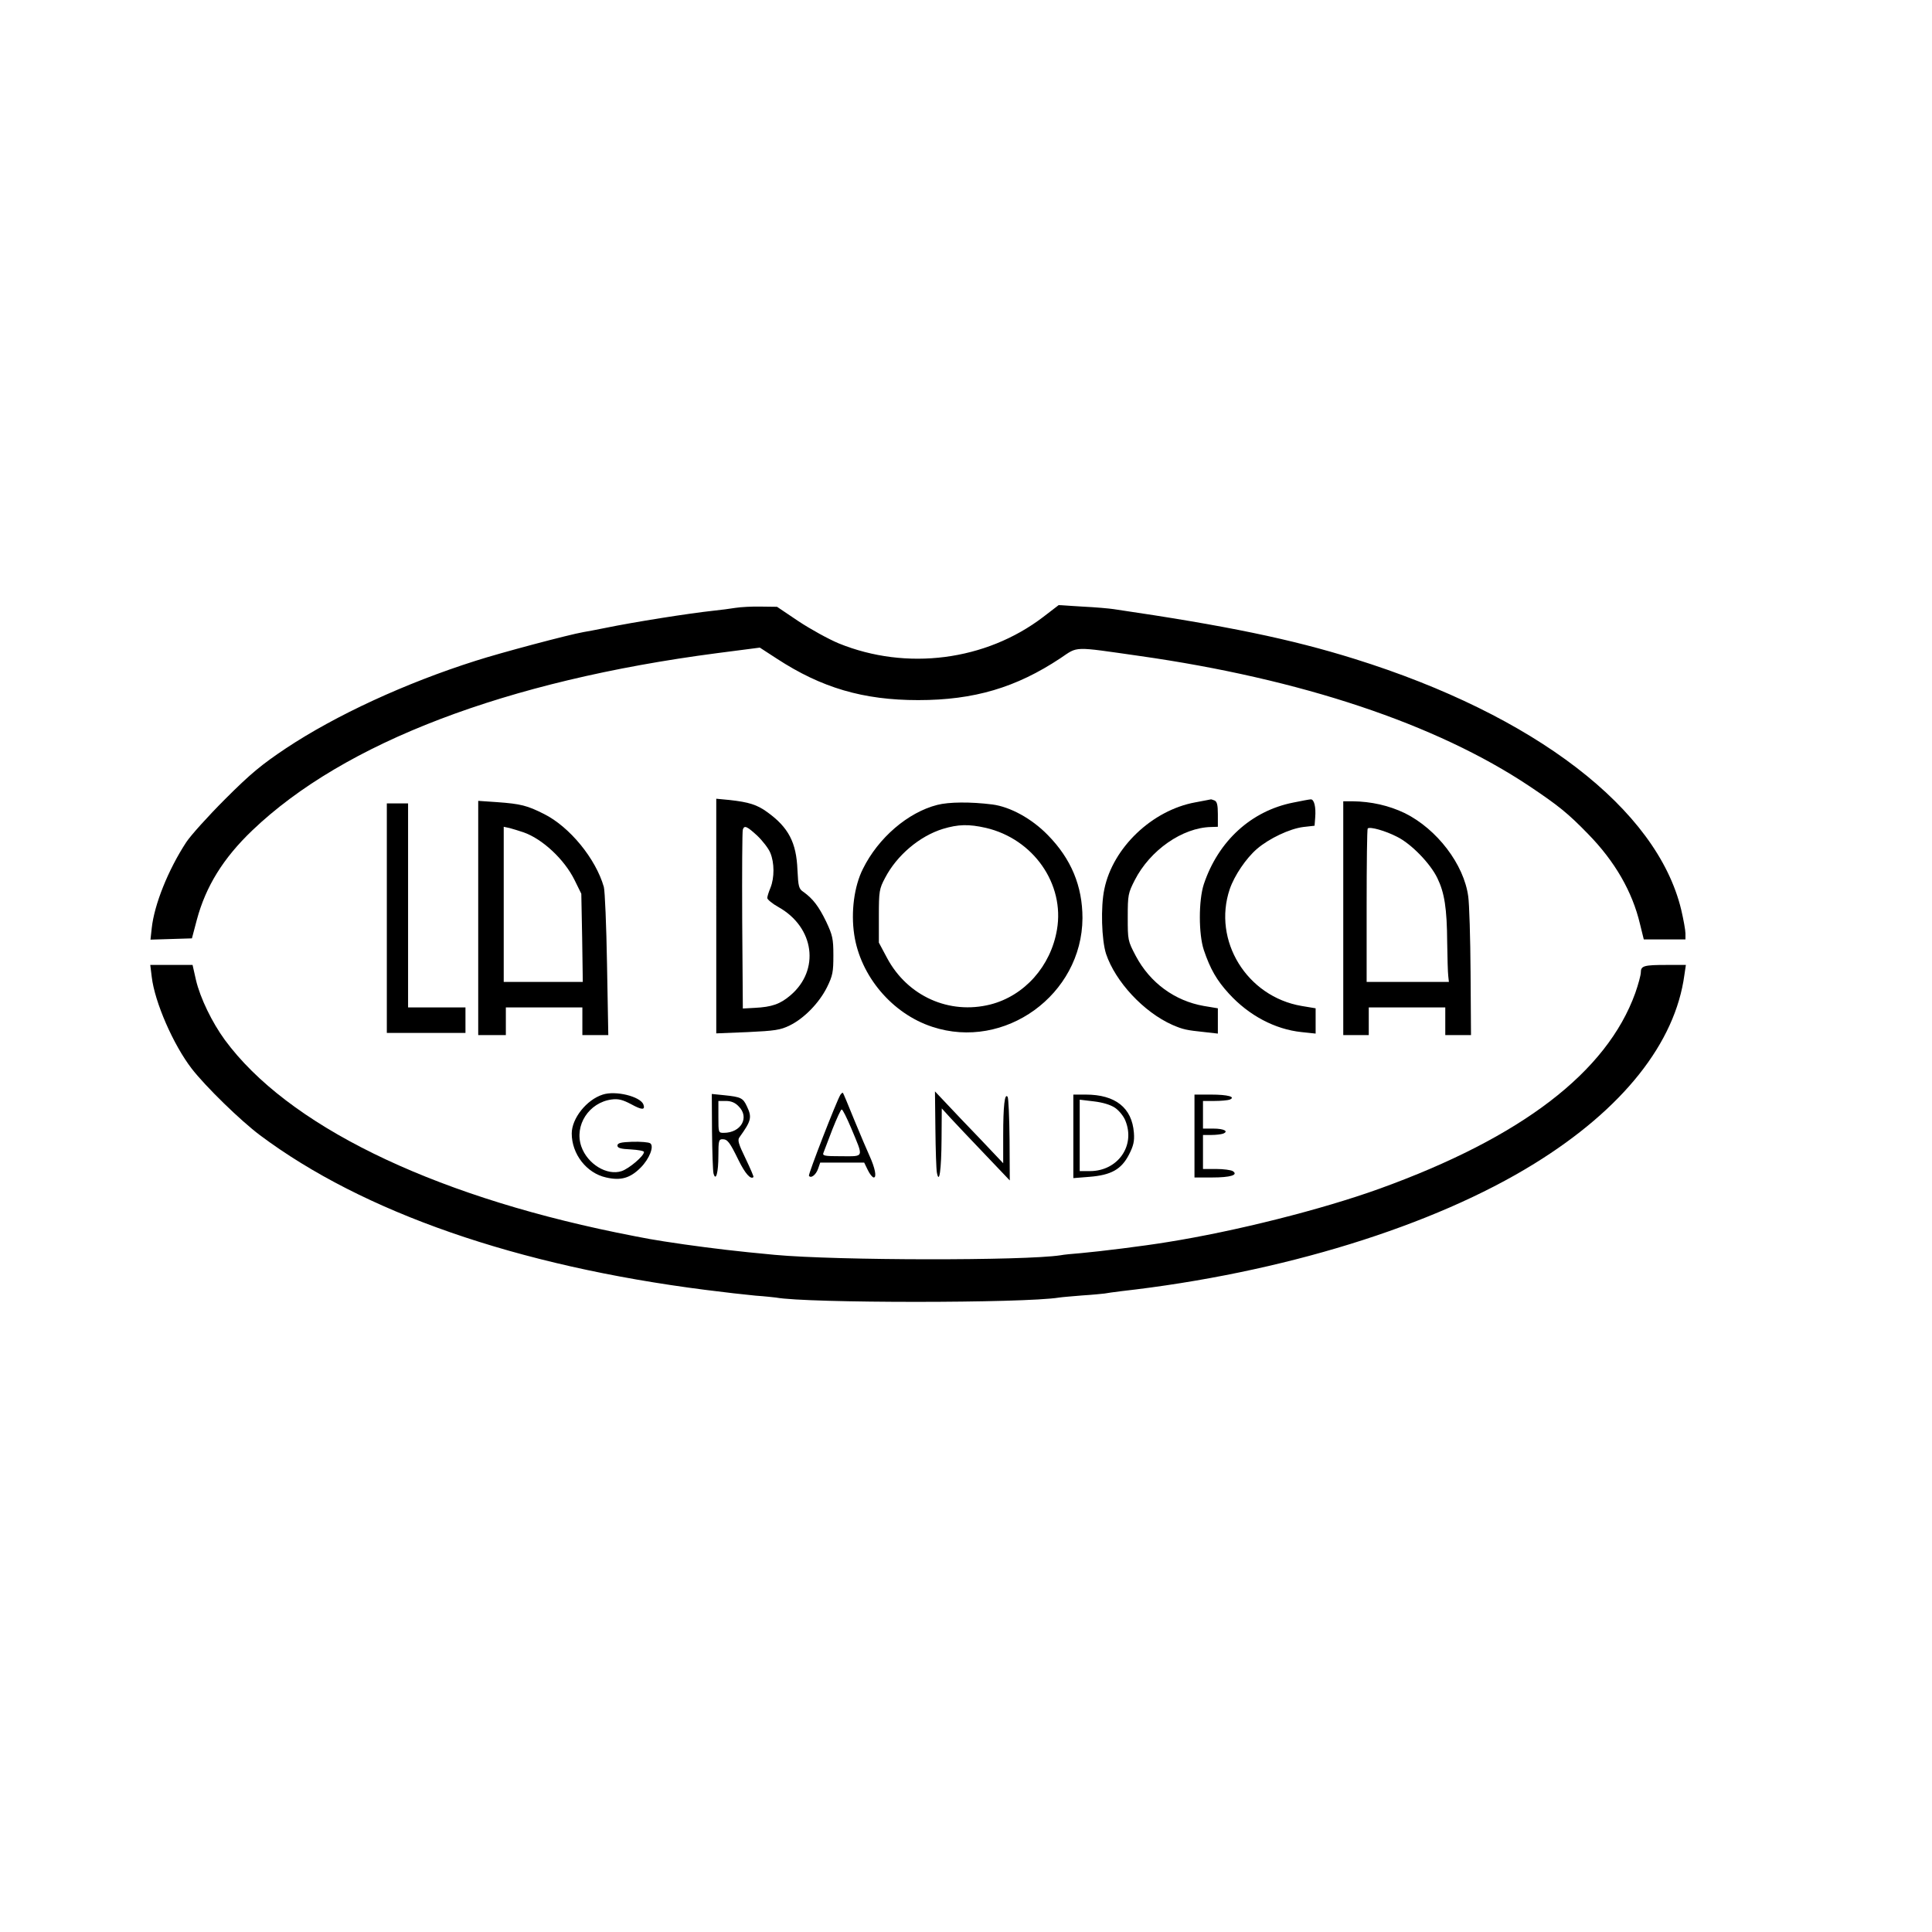
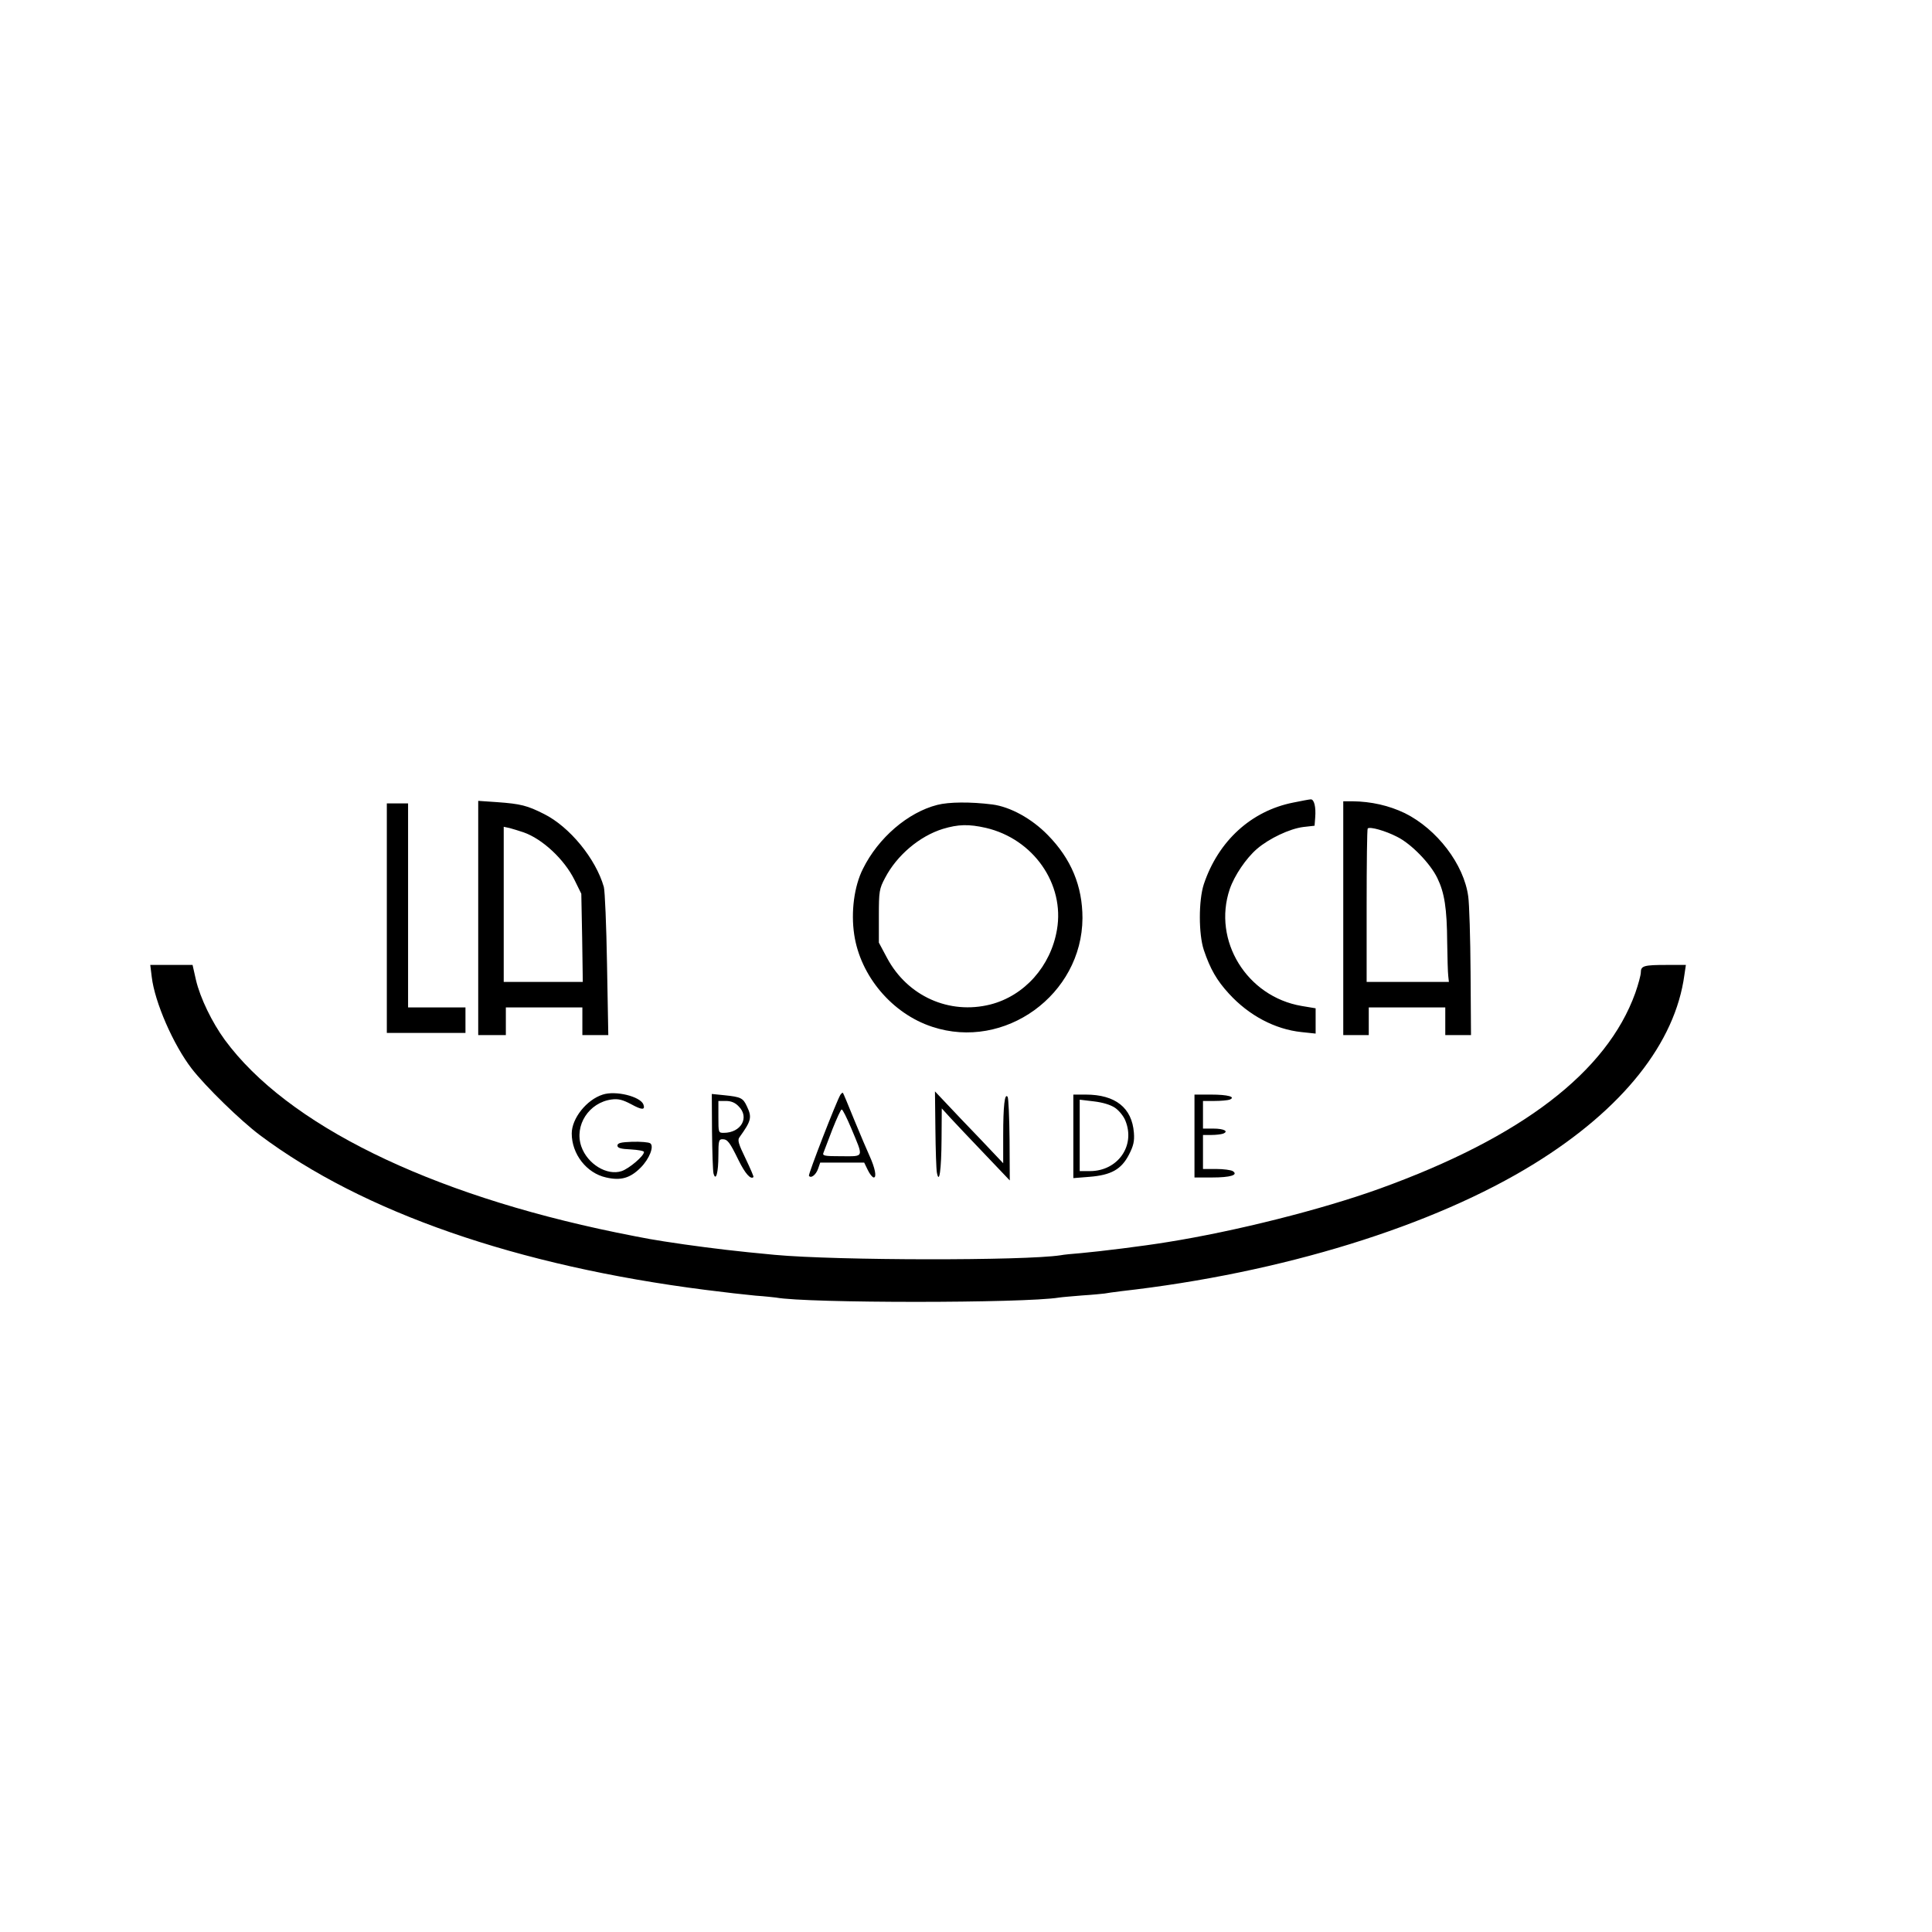
<svg xmlns="http://www.w3.org/2000/svg" version="1" width="1212" height="1212" viewBox="0 0 909 909">
-   <path d="M346 286c-2.5.4-7 1-10 1.3-12 1.3-37.4 5.3-51.5 8.2-3.8.8-8.3 1.6-10 1.9-6.9 1.2-38.9 9.7-50.7 13.5-33.1 10.5-65.8 25.6-89.3 41.2-11.5 7.7-16.6 11.9-28.6 23.9-8 8-16.2 17.1-18.3 20.3-8.5 13-15 29.3-16.2 40.3l-.6 5.5 9.8-.3 9.7-.3 2.3-8.7c4.2-15.7 12.4-29 26.1-42.1 43.2-41.3 119.3-70.4 218.7-83.4l20.1-2.6 8 5.2c21 13.7 40.6 19.5 66.5 19.5 26.3 0 46.1-5.9 66.9-19.7 8.5-5.7 5.5-5.6 37.1-1.1 76.1 10.8 139.7 32 183.6 61.3 13.6 9.1 18.2 12.8 27.7 22.6 12.5 12.8 20.7 27 24.3 42.2l1.8 7.3H793v-2.8c0-1.5-.9-6.5-2-11.2-11.4-47.4-68.8-91.5-153.7-118-29.8-9.3-60.1-15.6-113.3-23.4-1.9-.3-8.5-.9-14.7-1.2l-11.2-.7-7.3 5.6c-27 20.6-64.3 25.4-96.2 12.4-4.8-2-13.3-6.7-18.9-10.4l-10.1-6.8-7.6-.1c-4.1-.1-9.5.2-12 .6z" />
-   <path d="M337 431v55.2l14.8-.6c12.8-.6 15.4-1 19.7-3.1 6.8-3.3 13.9-10.6 17.6-18 2.7-5.5 3-7.2 3-15 0-7.9-.4-9.5-3.4-15.9-3.5-7.2-6.2-10.7-10.6-13.9-2.3-1.5-2.5-2.5-2.9-10.4-.5-12.9-4.2-20-14.2-27.2-4.8-3.5-8.7-4.7-17.7-5.7l-6.3-.6V431zm19.3-37.8c2.5 2.4 5.3 6 6.1 8 2 4.7 2 11.8.1 16.5-.8 1.9-1.5 4.1-1.5 4.8 0 .7 2.4 2.7 5.3 4.3 16.9 9.5 19.6 29.6 5.6 41.5-4.8 4.1-8.7 5.5-16.9 5.9l-5.5.3-.3-41.5c-.1-22.8 0-42.1.3-42.7.7-2.1 1.9-1.6 6.8 2.9zM562.4 377.5c-20.3 3.7-38.8 21.3-42.8 40.8-1.8 8.3-1.3 24 .8 30.5 4.4 13.1 17.7 27.4 31.2 33.4 5.1 2.2 6.6 2.5 15.2 3.4l6.2.7v-11.9l-6.6-1.1c-13.7-2.4-25.3-10.9-32-23.5-3.8-7.2-3.8-7.5-3.8-18.3 0-10.5.2-11.3 3.3-17.4 7.2-14.1 22.4-24.7 35.9-25l3.2-.1v-5.9c0-4.4-.4-6-1.6-6.5-.9-.3-1.6-.6-1.7-.5-.1 0-3.4.7-7.3 1.4z" />
  <path d="M608.5 377.6c-19.8 3.9-35.3 18.1-42.1 38.4-2.5 7.6-2.5 23.5 0 31 3 8.9 6.1 14.3 11.8 20.5 9.4 10.3 21.7 16.8 34.2 18.1l6.6.7v-11.9l-6.6-1.1c-25.8-4.4-42-30.8-33.8-55 2.2-6.4 7.7-14.5 12.8-18.9 5.7-4.9 15.4-9.5 21.8-10.3l5.3-.6.3-3.9c.4-4.9-.5-8.6-2.1-8.5-.6 0-4.3.7-8.2 1.5zM225 431.9V487h13v-13h36v13h12.2l-.6-33.3c-.3-18.2-1-34.6-1.5-36.4C280.3 404 268 389 256 383c-7.9-4-11-4.8-22.2-5.6l-8.8-.6v55.1zm21.3-40.3c8.9 3.1 19.2 12.7 24 22.4l3.2 6.5.4 20.7.3 20.8H237v-73l2.8.6c1.5.4 4.4 1.3 6.5 2zM441 378.7c-13.8 3.5-27.8 15.5-35 30.1-4.1 8.1-5.7 20.2-4.1 30.9 2.9 19.5 17.8 37.2 36.7 43.4 34.1 11.3 70.5-15.1 70.7-51.1 0-15.1-5.3-27.9-16.3-39.1-7.6-7.8-17.7-13.3-26.1-14.4-10.3-1.3-20.5-1.2-25.9.2zm22.8 10.8c22.4 5.2 37.2 26.4 33.5 47.9-2.9 17.2-15.3 31.1-31.3 35.2-19.4 4.9-39-3.9-48.6-21.8l-3.9-7.3V431c0-11.7.2-12.8 2.9-17.9 5.5-10.6 16.2-19.7 27.2-23.1 7.3-2.2 12.2-2.3 20.2-.5zM632 432v55h12v-13h36v13h12.1l-.2-29.5c-.1-16.2-.6-32.3-1.1-35.7-2-15.1-14.7-31.7-29.8-39.2-7.5-3.6-15.8-5.5-24.7-5.6H632v55zm25.3-38.3c6.7 3.3 15.7 12.6 19 19.5 3.3 6.8 4.5 14.1 4.6 30.3.1 7.1.3 14.2.5 15.7l.3 2.8H643v-35.8c0-19.7.2-36.1.5-36.4 1-1 8.4 1.1 13.8 3.9zM182 432v54h37v-12h-27v-96h-10v54z" />
  <path d="M71.4 459.7c1.4 11.8 10.1 31.8 18.8 43.1 6.6 8.5 22.8 24.3 32.1 31.3 48.5 36.3 121 61.5 209.7 72.8 8.5 1.1 19.1 2.3 23.5 2.7 4.4.3 8.7.8 9.6.9 14.4 2.7 116.7 2.7 133.2 0 1.2-.2 6.1-.6 10.9-1 4.9-.3 9.6-.8 10.5-.9 1-.2 4.5-.7 7.8-1.1 75.5-8.5 146.9-30.6 194.4-60 41.6-25.7 66.3-56.8 70.6-88.8l.7-4.7h-9c-10.7 0-12.2.4-12.2 3.5 0 1.3-1.2 5.7-2.6 9.7C756 504.4 716 535.1 649 559.3c-27.2 9.8-67.7 20-99.7 25.1-11.5 1.9-31.9 4.4-40.8 5.2-3.8.3-8.1.7-9.5 1-17.1 2.6-105.3 2.5-134.5-.2-18.3-1.7-28.9-3-42.5-4.9-15.8-2.3-17-2.6-32-5.6-88.6-18.2-154.9-50.8-184.2-90.6-6-8.2-11.6-19.7-13.6-28.2l-1.6-7.1H70.7l.7 5.7z" />
  <path d="M283.6 515c-7.6 2.4-14.6 11.2-14.6 18.3 0 9.7 7 18.7 16.2 20.7 6.9 1.6 11.3.3 16.2-4.6 4.2-4.2 6.5-10.2 4.5-11.5-.8-.5-4.5-.8-8.4-.7-5.4.2-7 .6-7 1.8 0 1.1 1.5 1.6 6.3 1.8 3.4.2 6.2.7 6.2 1.2 0 1.9-7 7.8-10.5 9-6.9 2.3-16.1-3.3-19-11.6-3.4-9.9 3.6-20.7 14.3-22.1 3.1-.4 5.1.1 9.1 2.2 5.1 2.8 6.8 2.9 5.8.1-1.5-3.7-13-6.6-19.1-4.6zM395.4 515.1c-1.8 2.9-15.2 37.4-14.8 38.1.9 1.4 3.3-.4 4.3-3.3l1-2.9H406.6l1.7 3.5c.9 1.9 2.2 3.5 2.8 3.5 1.5 0 .6-4.5-2-10.2-1.1-2.4-4.3-9.9-7.1-16.7-2.8-6.9-5.2-12.7-5.4-12.9-.2-.2-.7.2-1.2.9zm5 15.5c6 14.4 6.4 13.4-4.4 13.4-8.4 0-9.2-.2-8.5-1.8.3-.9 2.3-5.9 4.2-11 2-5 3.9-9.2 4.3-9.2.5 0 2.4 3.9 4.4 8.6zM440.1 531.2c.1 9.7.4 18.9.7 20.5 1.1 5.8 2.1-1.1 2.2-15.7l.1-14.5 4.1 4.5c2.3 2.5 9.5 10.1 16 16.9l11.9 12.5-.1-19c-.1-10.5-.5-19.6-.9-20.3-1.4-2.1-2.1 4.3-2.1 18.2v13L461.3 536c-6-6.2-13.2-13.8-16.1-16.9l-5.3-5.6.2 17.7zM335 532.3c.1 9.7.4 18.6.7 19.8 1.1 4 2.3-.4 2.3-8.4 0-6.9.2-7.7 1.9-7.7 2.4 0 3.4 1.3 7.6 9.9 3.1 6.3 5.7 9.2 7 7.9.2-.2-1.5-4.1-3.7-8.7-3.3-6.8-3.9-8.7-2.9-10 5.6-7.8 6-9.4 3.5-14.6-1.8-3.9-2.8-4.4-10.6-5.2l-5.9-.6.1 17.6zm12.5-11.8c5.3 5.2 1.2 12.5-7 12.5-2.5 0-2.5-.1-2.5-7.5V518h3.5c2.5 0 4.4.8 6 2.5zM505 534.6v19.7l7.5-.6c10.3-.8 15.1-3.5 18.7-10.5 2.1-4.1 2.6-6.3 2.3-10.2-.9-11.8-8.7-18-22.7-18H505v19.6zm19.6-13.4c1.9 1.3 4.1 4 4.9 6.1 4.8 11.8-3.6 23.7-16.7 23.7H508v-33.6l6.7.8c4.2.5 7.8 1.6 9.9 3zM562 534.5V554h8.3c8.7 0 12.5-1.2 9.7-3-.8-.5-4.3-1-7.7-1H566v-16h3.9c2.2 0 4.6-.3 5.5-.6 2.9-1.1.5-2.4-4.5-2.4H566v-13h5.4c3 0 6.2-.3 7.1-.6 3.2-1.3-.8-2.4-8.7-2.4H562v19.5z" />
</svg>